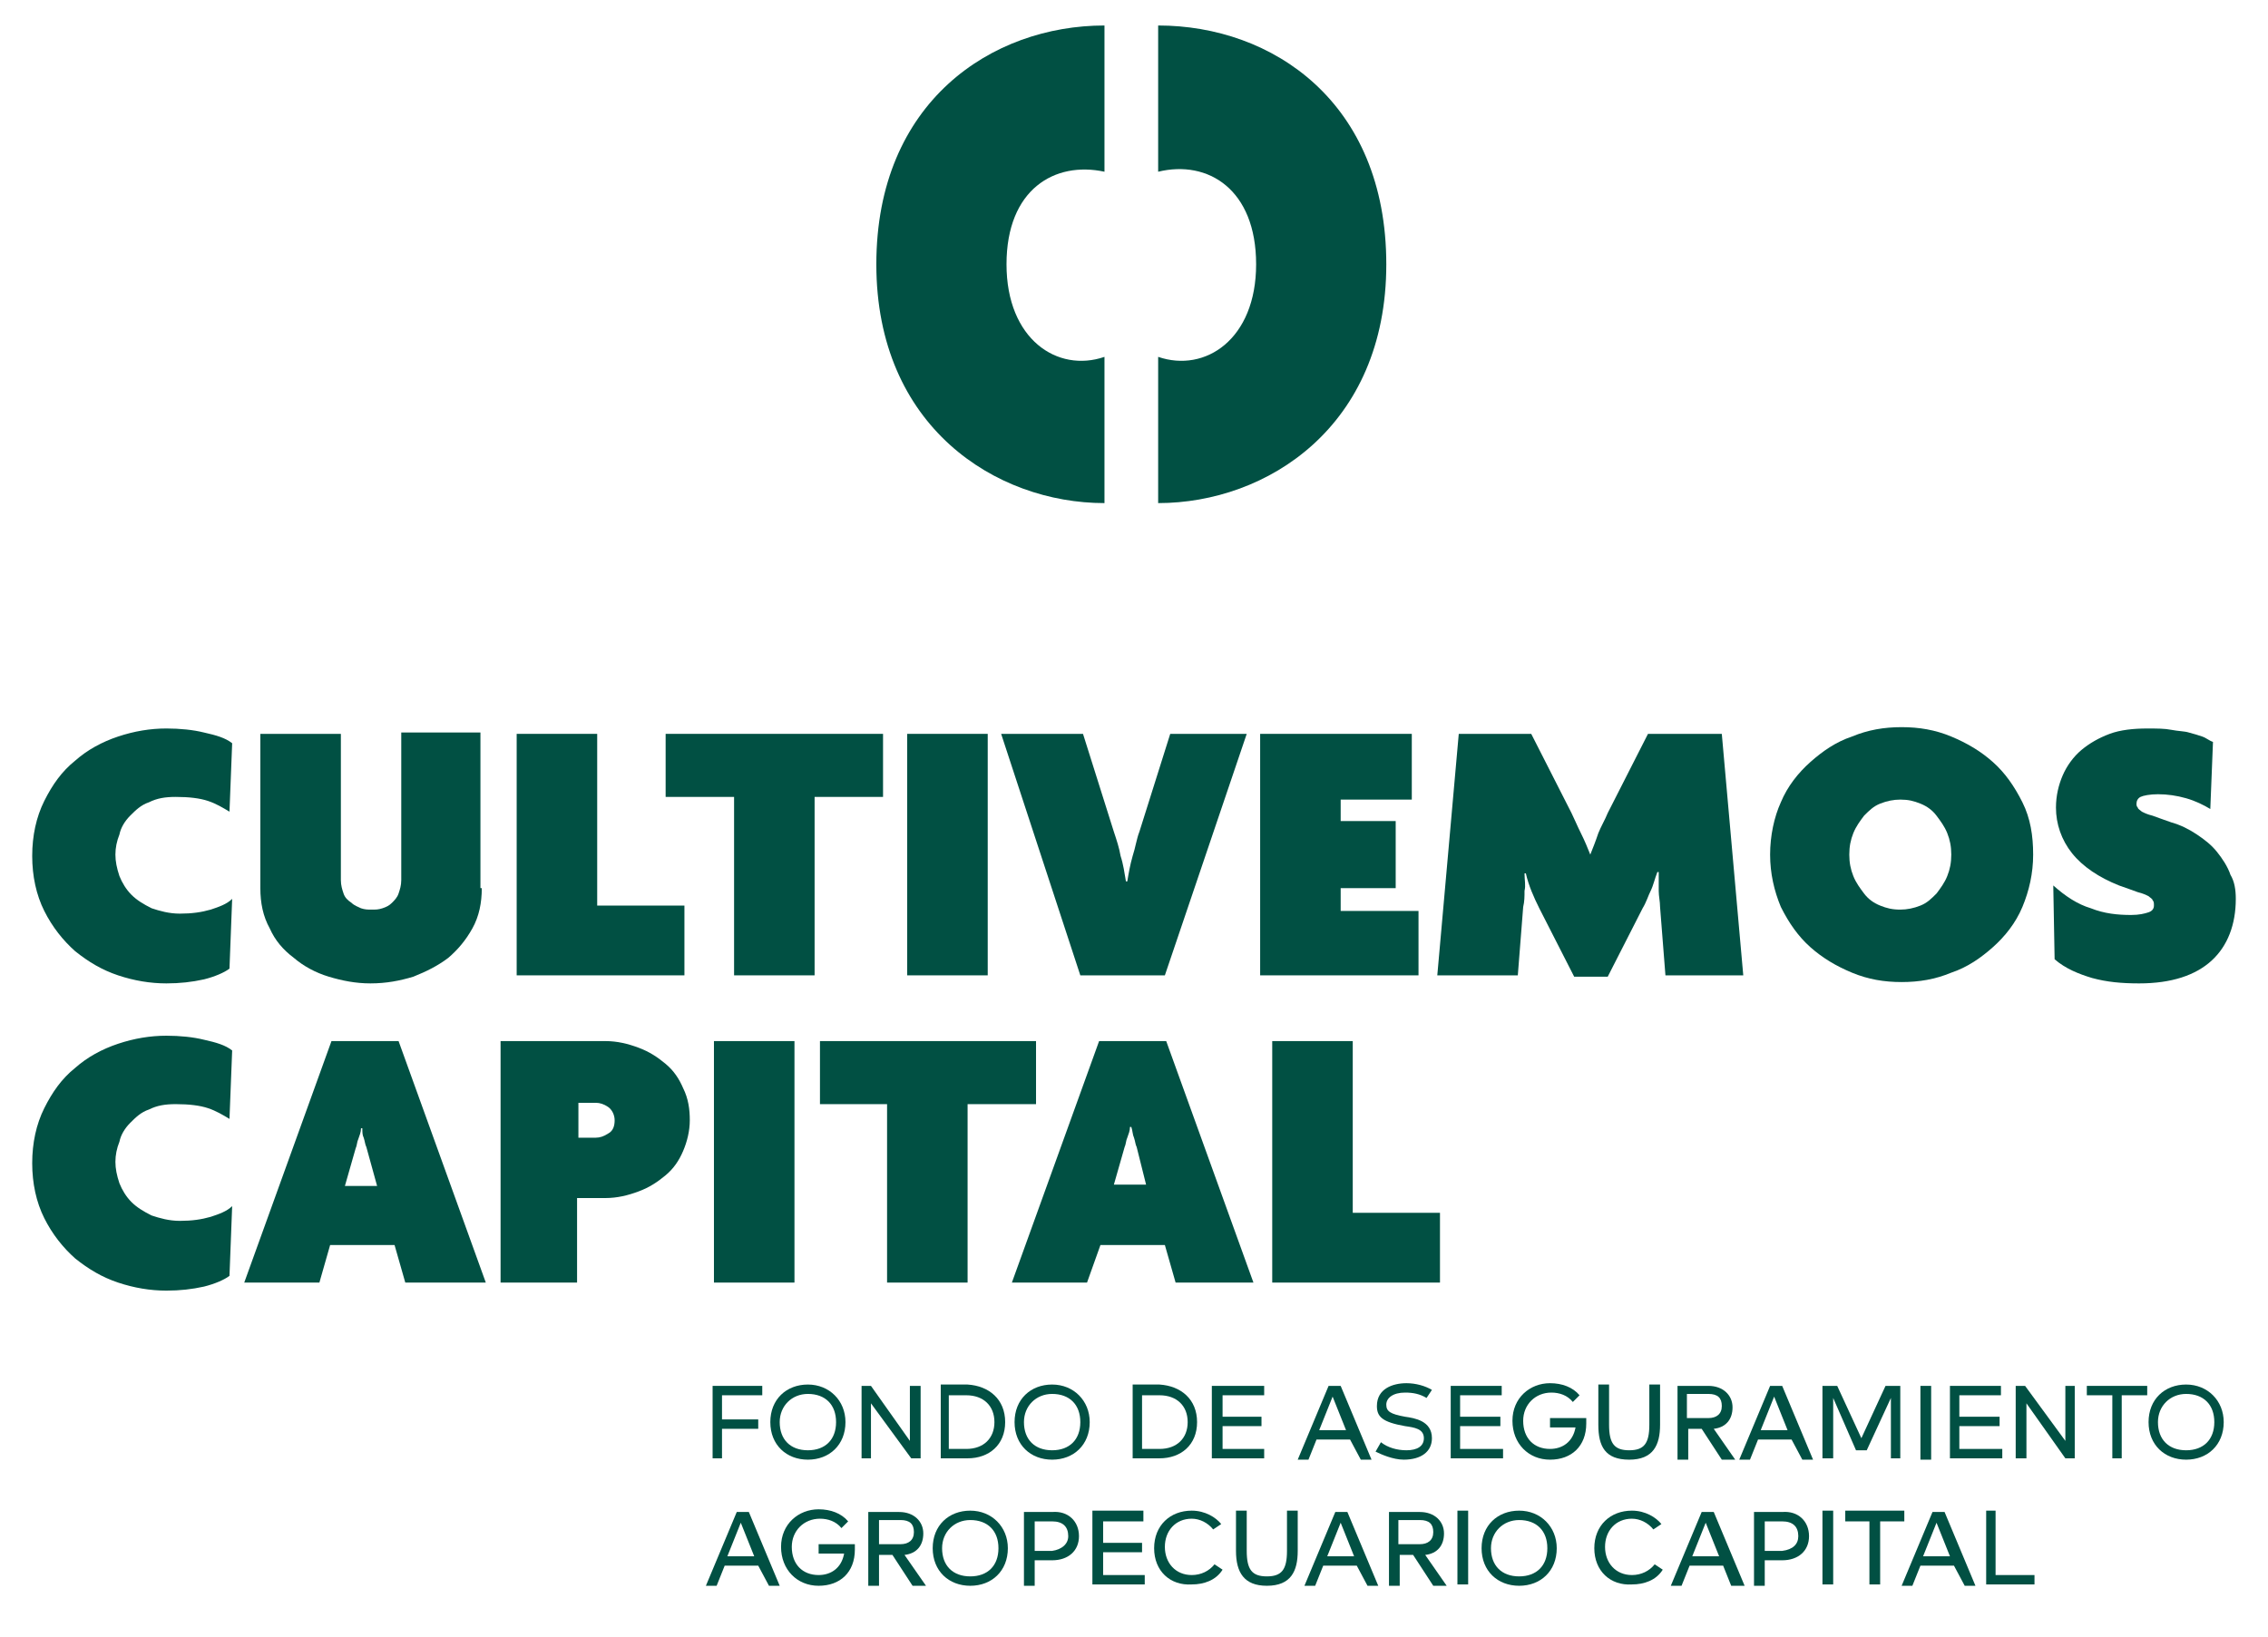
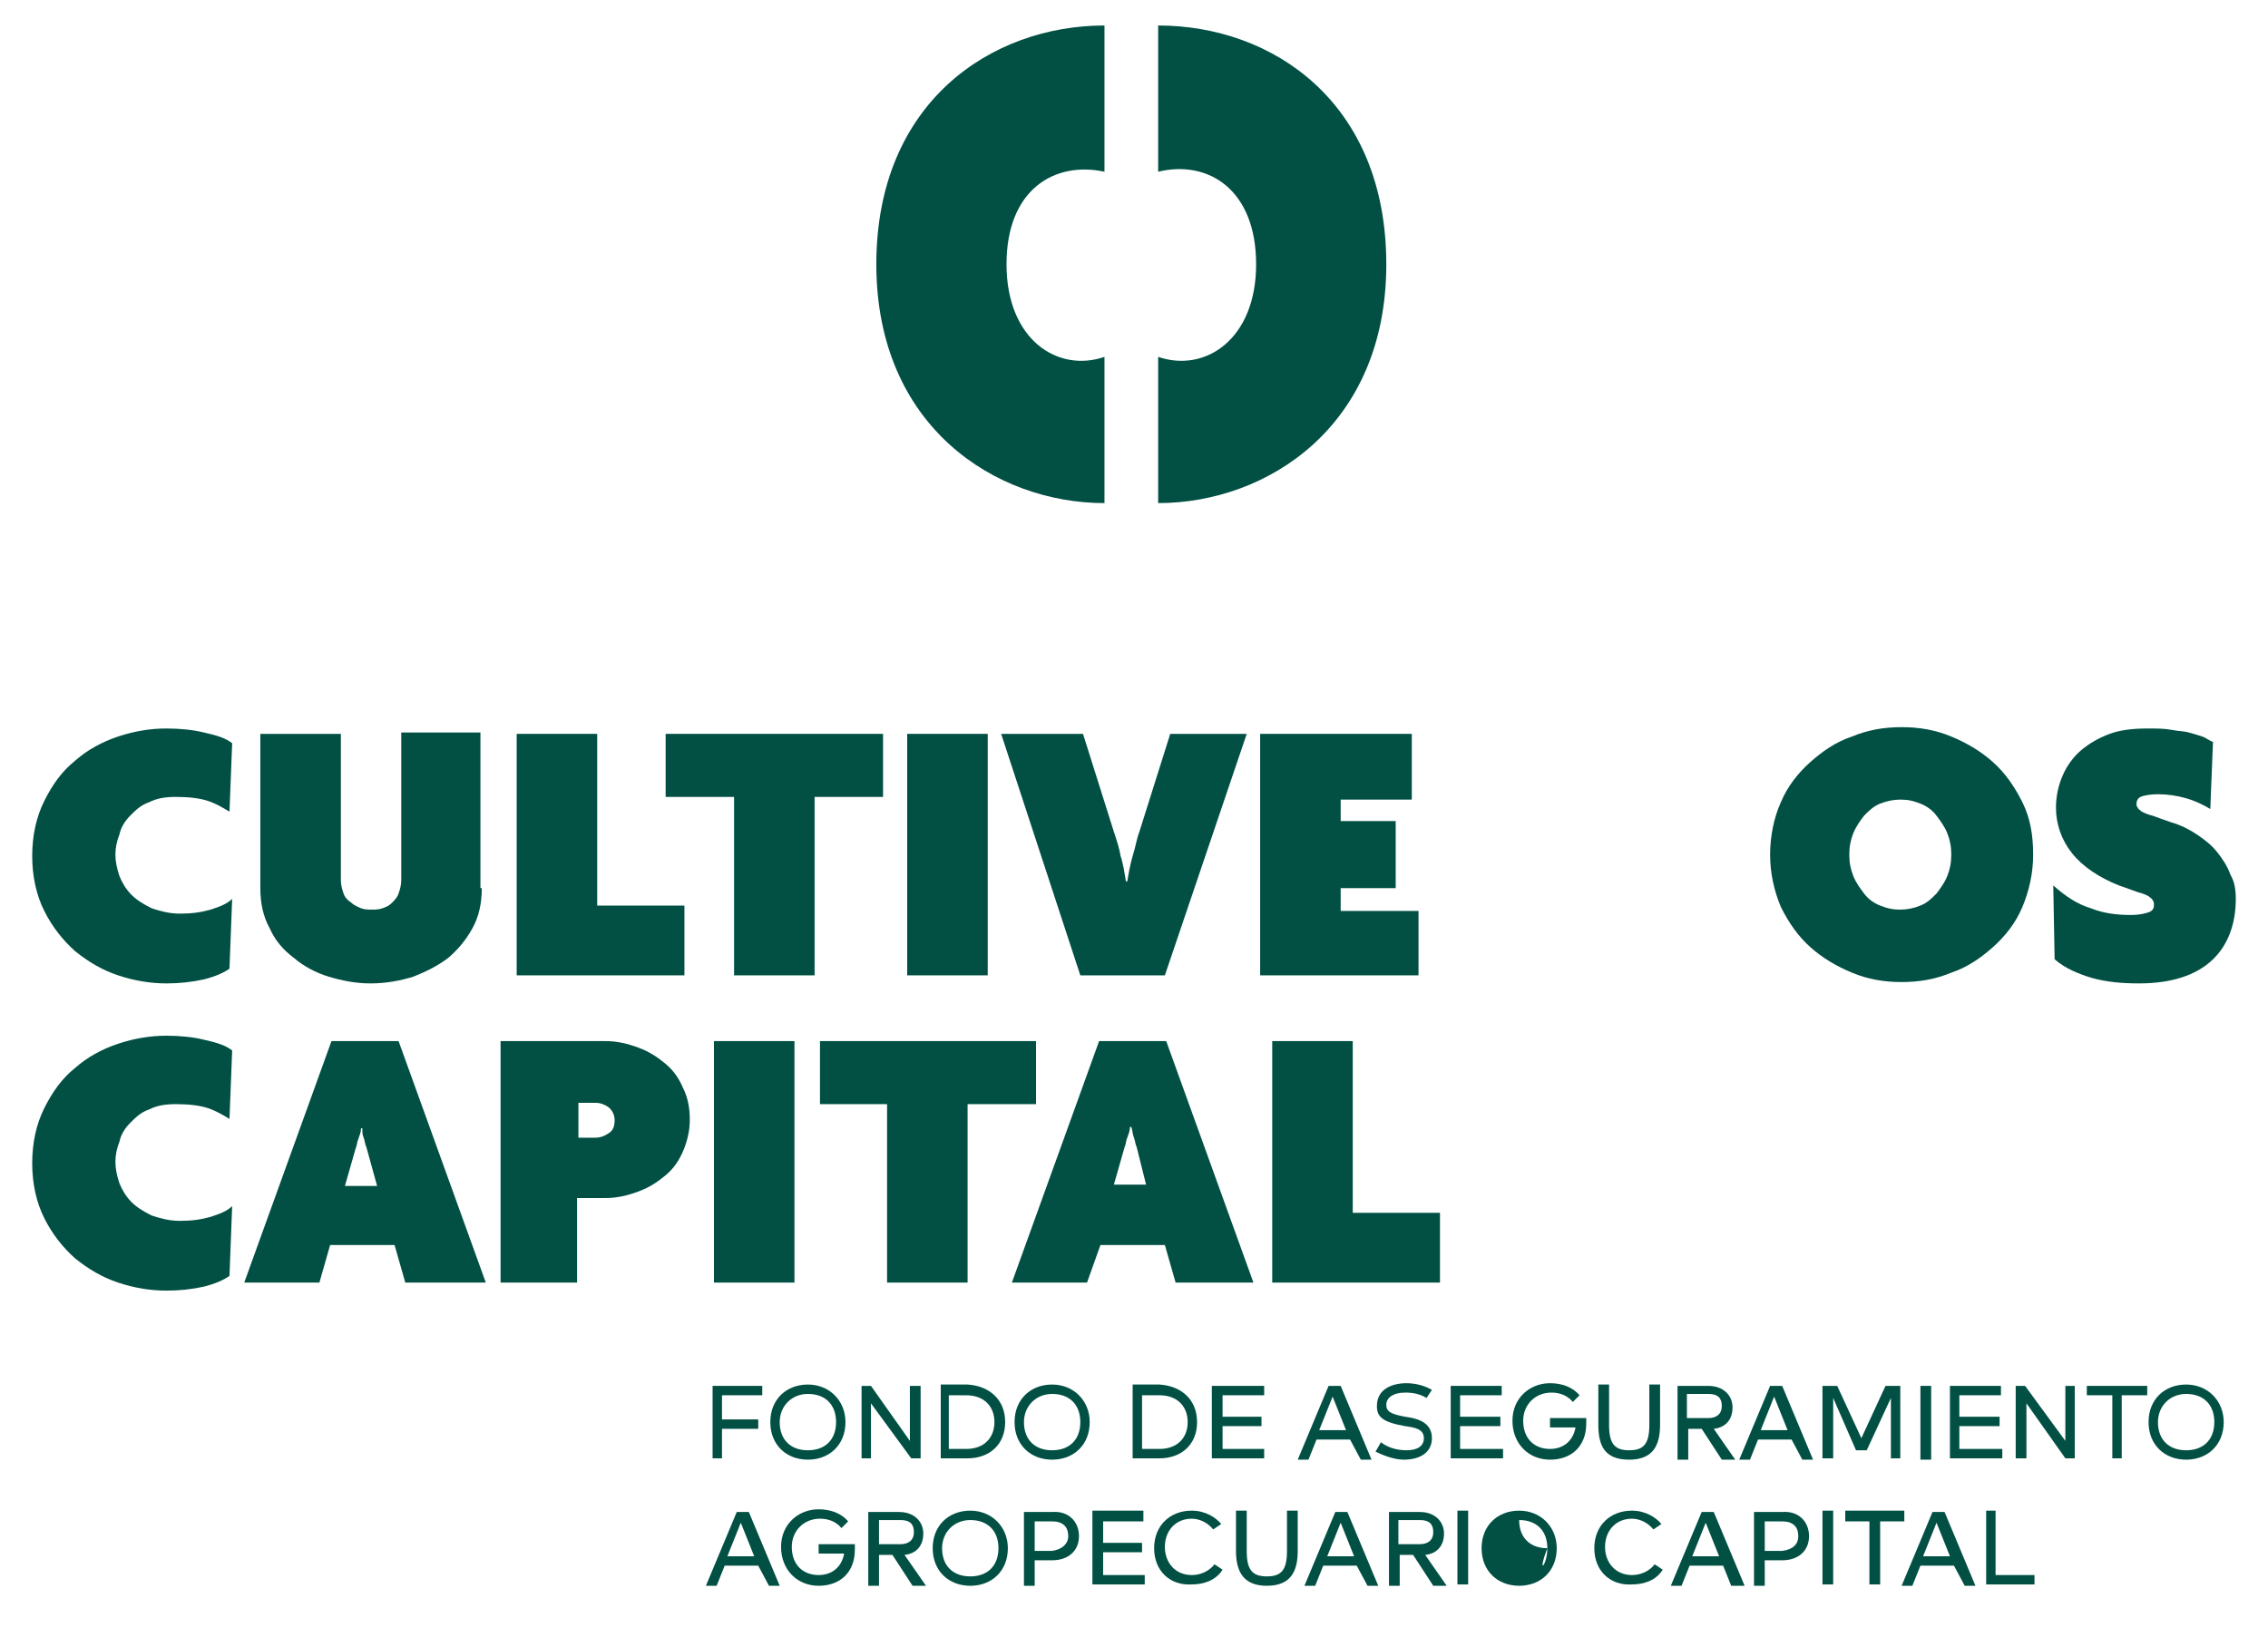
<svg xmlns="http://www.w3.org/2000/svg" version="1.1" id="Capa_1" x="0px" y="0px" viewBox="0 0 169 122" style="enable-background:new 0 0 169 122;" xml:space="preserve">
  <style type="text/css">
	.st0{fill:#015043;}
</style>
  <g>
    <path class="st0" d="M17.1,60.5c-0.5-0.3-1-0.6-1.6-0.8c-0.6-0.2-1.4-0.3-2.4-0.3c-0.8,0-1.4,0.1-2,0.4c-0.6,0.2-1,0.6-1.4,1   c-0.4,0.4-0.7,0.9-0.8,1.4c-0.2,0.5-0.3,1-0.3,1.5c0,0.5,0.1,1,0.3,1.6c0.2,0.5,0.5,1,0.9,1.4c0.4,0.4,0.9,0.7,1.5,1   c0.6,0.2,1.3,0.4,2.1,0.4c0.9,0,1.6-0.1,2.3-0.3c0.6-0.2,1.2-0.4,1.6-0.8l-0.2,5.2c-0.4,0.3-1.1,0.6-1.9,0.8   c-0.9,0.2-1.8,0.3-2.8,0.3c-1.2,0-2.4-0.2-3.6-0.6c-1.2-0.4-2.2-1-3.2-1.8c-0.9-0.8-1.7-1.8-2.3-3c-0.6-1.2-0.9-2.6-0.9-4.1   c0-1.5,0.3-2.9,0.9-4.1c0.6-1.2,1.3-2.2,2.3-3c0.9-0.8,2-1.4,3.2-1.8c1.2-0.4,2.4-0.6,3.6-0.6c1,0,2,0.1,2.8,0.3   c0.9,0.2,1.6,0.4,2.1,0.8L17.1,60.5z" />
    <path class="st0" d="M35.9,66.2c0,1.1-0.2,2.1-0.7,3c-0.5,0.9-1.1,1.6-1.8,2.2c-0.8,0.6-1.6,1-2.6,1.4c-1,0.3-2,0.5-3.2,0.5   c-1.1,0-2.1-0.2-3.1-0.5c-1-0.3-1.9-0.8-2.6-1.4c-0.8-0.6-1.4-1.3-1.8-2.2c-0.5-0.9-0.7-1.9-0.7-3V54.7h6v10.9c0,0.4,0.1,0.7,0.2,1   c0.1,0.3,0.3,0.5,0.6,0.7c0.2,0.2,0.5,0.3,0.7,0.4c0.3,0.1,0.5,0.1,0.8,0.1c0.3,0,0.5,0,0.8-0.1c0.3-0.1,0.5-0.2,0.7-0.4   c0.2-0.2,0.4-0.4,0.5-0.7c0.1-0.3,0.2-0.6,0.2-1v-11h5.9V66.2z" />
    <polygon class="st0" points="38.5,72.7 38.5,54.7 44.5,54.7 44.5,67.5 51,67.5 51,72.7  " />
    <polygon class="st0" points="60.7,59.4 60.7,72.7 54.7,72.7 54.7,59.4 49.6,59.4 49.6,54.7 65.8,54.7 65.8,59.4  " />
    <rect x="67.6" y="54.7" class="st0" width="6" height="18" />
    <path class="st0" d="M86.8,72.7h-6.3l-5.9-18h6.1L83,62c0.2,0.6,0.4,1.2,0.5,1.8c0.2,0.6,0.3,1.3,0.4,1.9h0.1   c0.1-0.6,0.2-1.2,0.4-1.9c0.2-0.6,0.3-1.3,0.5-1.8l2.3-7.3h5.7L86.8,72.7z" />
    <polygon class="st0" points="93.9,72.7 93.9,54.7 105.2,54.7 105.2,59.6 99.9,59.6 99.9,61.2 104,61.2 104,66.2 99.9,66.2    99.9,67.9 105.7,67.9 105.7,72.7  " />
-     <path class="st0" d="M124.1,72.7l-0.4-5.1c0-0.4-0.1-0.8-0.1-1.2c0-0.4,0-0.9,0-1.4h-0.1c-0.2,0.5-0.3,1-0.5,1.4   c-0.2,0.4-0.3,0.8-0.6,1.3l-2.6,5.1h-2.5l-2.6-5.1c-0.4-0.8-0.8-1.7-1-2.6h-0.1c0,0.5,0.1,0.9,0,1.3c0,0.4,0,0.8-0.1,1.2l-0.4,5.1   h-6l1.6-18h5.4l3,5.9c0.2,0.4,0.4,0.9,0.7,1.5c0.3,0.6,0.5,1.1,0.7,1.6h0c0.2-0.5,0.4-1,0.6-1.6c0.2-0.5,0.5-1,0.7-1.5l3-5.9h5.5   l1.6,18H124.1z" />
    <path class="st0" d="M151.5,63.7c0,1.4-0.3,2.7-0.8,3.9c-0.5,1.2-1.3,2.2-2.2,3c-0.9,0.8-1.9,1.5-3.1,1.9c-1.2,0.5-2.4,0.7-3.7,0.7   c-1.3,0-2.5-0.2-3.7-0.7c-1.2-0.5-2.2-1.1-3.1-1.9c-0.9-0.8-1.6-1.8-2.2-3c-0.5-1.2-0.8-2.5-0.8-3.9c0-1.4,0.3-2.8,0.8-3.9   c0.5-1.2,1.3-2.2,2.2-3c0.9-0.8,1.9-1.5,3.1-1.9c1.2-0.5,2.4-0.7,3.7-0.7c1.3,0,2.5,0.2,3.7,0.7c1.2,0.5,2.2,1.1,3.1,1.9   c0.9,0.8,1.6,1.8,2.2,3C151.3,61,151.5,62.3,151.5,63.7 M145.4,63.7c0-0.6-0.1-1.1-0.3-1.6c-0.2-0.5-0.5-0.9-0.8-1.3   c-0.3-0.4-0.7-0.7-1.2-0.9c-0.5-0.2-0.9-0.3-1.5-0.3c-0.5,0-1,0.1-1.5,0.3c-0.5,0.2-0.8,0.5-1.2,0.9c-0.3,0.4-0.6,0.8-0.8,1.3   c-0.2,0.5-0.3,1-0.3,1.6c0,0.6,0.1,1.1,0.3,1.6c0.2,0.5,0.5,0.9,0.8,1.3c0.3,0.4,0.7,0.7,1.2,0.9c0.5,0.2,0.9,0.3,1.5,0.3   c0.5,0,1-0.1,1.5-0.3c0.5-0.2,0.8-0.5,1.2-0.9c0.3-0.4,0.6-0.8,0.8-1.3C145.3,64.8,145.4,64.3,145.4,63.7" />
    <path class="st0" d="M166.6,67c0,1.9-0.6,3.5-1.8,4.6c-1.2,1.1-3,1.7-5.4,1.7c-1.3,0-2.4-0.1-3.5-0.4c-1-0.3-2-0.7-2.8-1.4L153,66   c0.9,0.8,1.8,1.4,2.8,1.7c1,0.4,2,0.5,3,0.5c0.6,0,1-0.1,1.3-0.2c0.3-0.1,0.4-0.3,0.4-0.5c0-0.2,0-0.3-0.1-0.4   c0-0.1-0.2-0.2-0.3-0.3c-0.2-0.1-0.4-0.2-0.8-0.3c-0.3-0.1-0.8-0.3-1.4-0.5c-1.5-0.6-2.7-1.4-3.5-2.4c-0.8-1-1.2-2.2-1.2-3.4   c0-0.9,0.2-1.7,0.5-2.4c0.3-0.7,0.8-1.4,1.4-1.9c0.6-0.5,1.3-0.9,2.1-1.2c0.8-0.3,1.8-0.4,2.8-0.4c0.7,0,1.3,0,1.8,0.1   c0.5,0.1,1,0.1,1.3,0.2c0.4,0.1,0.7,0.2,1,0.3c0.3,0.1,0.5,0.3,0.8,0.4l-0.2,5c-0.5-0.3-1.1-0.6-1.8-0.8c-0.7-0.2-1.4-0.3-2.1-0.3   c-0.6,0-1.1,0.1-1.3,0.2c-0.2,0.1-0.3,0.3-0.3,0.5c0,0.1,0,0.2,0.1,0.3c0,0.1,0.2,0.2,0.3,0.3c0.2,0.1,0.4,0.2,0.8,0.3   c0.3,0.1,0.8,0.3,1.4,0.5c0.7,0.2,1.3,0.5,1.9,0.9c0.6,0.4,1.1,0.8,1.5,1.3c0.4,0.5,0.8,1.1,1,1.7C166.5,65.7,166.6,66.3,166.6,67" />
    <path class="st0" d="M17.1,83.4c-0.5-0.3-1-0.6-1.6-0.8c-0.6-0.2-1.4-0.3-2.4-0.3c-0.8,0-1.4,0.1-2,0.4c-0.6,0.2-1,0.6-1.4,1   c-0.4,0.4-0.7,0.9-0.8,1.4c-0.2,0.5-0.3,1-0.3,1.5c0,0.5,0.1,1,0.3,1.6c0.2,0.5,0.5,1,0.9,1.4c0.4,0.4,0.9,0.7,1.5,1   c0.6,0.2,1.3,0.4,2.1,0.4c0.9,0,1.6-0.1,2.3-0.3c0.6-0.2,1.2-0.4,1.6-0.8l-0.2,5.2c-0.4,0.3-1.1,0.6-1.9,0.8   c-0.9,0.2-1.8,0.3-2.8,0.3c-1.2,0-2.4-0.2-3.6-0.6c-1.2-0.4-2.2-1-3.2-1.8c-0.9-0.8-1.7-1.8-2.3-3c-0.6-1.2-0.9-2.6-0.9-4.1   c0-1.5,0.3-2.9,0.9-4.1c0.6-1.2,1.3-2.2,2.3-3c0.9-0.8,2-1.4,3.2-1.8c1.2-0.4,2.4-0.6,3.6-0.6c1,0,2,0.1,2.8,0.3   c0.9,0.2,1.6,0.4,2.1,0.8L17.1,83.4z" />
    <path class="st0" d="M30.2,95.6l-0.8-2.8h-4.8l-0.8,2.8h-5.6l6.5-18h5l6.5,18H30.2z M27.3,85.5c-0.1-0.2-0.1-0.4-0.2-0.7   C27,84.6,27,84.4,27,84.1h-0.1c0,0.3-0.1,0.5-0.2,0.8c-0.1,0.2-0.1,0.5-0.2,0.7l-0.8,2.8h2.4L27.3,85.5z" />
    <path class="st0" d="M51.4,83.5c0,0.8-0.2,1.6-0.5,2.3c-0.3,0.7-0.7,1.3-1.3,1.8c-0.6,0.5-1.2,0.9-2,1.2c-0.8,0.3-1.6,0.5-2.5,0.5   h-2.1v6.3h-5.7v-18h7.8c0.9,0,1.7,0.2,2.5,0.5c0.8,0.3,1.4,0.7,2,1.2c0.6,0.5,1,1.1,1.3,1.8C51.3,81.9,51.4,82.7,51.4,83.5    M45.8,83.5c0-0.4-0.2-0.8-0.5-1c-0.3-0.2-0.6-0.3-0.9-0.3h-1.3v2.6h1.3c0.3,0,0.6-0.1,0.9-0.3C45.7,84.3,45.8,83.9,45.8,83.5" />
    <rect x="53.2" y="77.6" class="st0" width="6" height="18" />
    <polygon class="st0" points="72.1,82.3 72.1,95.6 66.1,95.6 66.1,82.3 61.1,82.3 61.1,77.6 77.2,77.6 77.2,82.3  " />
    <path class="st0" d="M87.6,95.6l-0.8-2.8h-4.8L81,95.6h-5.6l6.5-18h5l6.5,18H87.6z M84.7,85.5c-0.1-0.2-0.1-0.4-0.2-0.7   c-0.1-0.2-0.1-0.5-0.2-0.8h-0.1c0,0.3-0.1,0.5-0.2,0.8c-0.1,0.2-0.1,0.5-0.2,0.7l-0.8,2.8h2.4L84.7,85.5z" />
    <polygon class="st0" points="94.8,95.6 94.8,77.6 100.8,77.6 100.8,90.4 107.3,90.4 107.3,95.6  " />
    <polygon class="st0" points="53.8,104 53.8,105.8 56.5,105.8 56.5,106.5 53.8,106.5 53.8,108.7 53.1,108.7 53.1,103.3 56.8,103.3    56.8,104  " />
    <path class="st0" d="M57.4,106c0-1.7,1.2-2.8,2.8-2.8c1.6,0,2.8,1.2,2.8,2.8c0,1.7-1.2,2.8-2.8,2.8C58.6,108.8,57.4,107.7,57.4,106    M62.3,106c0-1.3-0.8-2.1-2.1-2.1c-1.2,0-2.1,0.9-2.1,2.1c0,1.3,0.8,2.1,2.1,2.1C61.5,108.1,62.3,107.3,62.3,106" />
    <polygon class="st0" points="68.6,103.3 68.6,108.7 67.9,108.7 64.9,104.6 64.9,108.7 64.2,108.7 64.2,103.3 64.9,103.3    67.8,107.4 67.8,103.3  " />
    <path class="st0" d="M74.9,106c0,1.7-1.2,2.7-2.8,2.7h-2v-5.5h2C73.7,103.3,74.9,104.3,74.9,106 M74.1,106c0-1.2-0.8-2-2.1-2h-1.3   v4H72C73.3,108,74.1,107.2,74.1,106" />
    <path class="st0" d="M75.6,106c0-1.7,1.2-2.8,2.8-2.8c1.6,0,2.8,1.2,2.8,2.8c0,1.7-1.2,2.8-2.8,2.8C76.8,108.8,75.6,107.7,75.6,106    M80.5,106c0-1.3-0.8-2.1-2.1-2.1c-1.2,0-2.1,0.9-2.1,2.1c0,1.3,0.8,2.1,2.1,2.1C79.7,108.1,80.5,107.3,80.5,106" />
    <path class="st0" d="M89.2,106c0,1.7-1.2,2.7-2.8,2.7h-2v-5.5h2C88,103.3,89.2,104.3,89.2,106 M88.5,106c0-1.2-0.8-2-2.1-2h-1.3v4   h1.3C87.7,108,88.5,107.2,88.5,106" />
    <polygon class="st0" points="94.2,108 94.2,108.7 90.3,108.7 90.3,103.3 94.2,103.3 94.2,104 91.1,104 91.1,105.6 94,105.6    94,106.3 91.1,106.3 91.1,108  " />
    <path class="st0" d="M100.6,107.3h-2.5l-0.6,1.5h-0.8l2.3-5.5h0.9l2.3,5.5h-0.8L100.6,107.3z M100.3,106.6l-1-2.5l-1,2.5H100.3z" />
    <path class="st0" d="M102.5,108.2l0.4-0.7c0.5,0.4,1.2,0.6,1.9,0.6c0.8,0,1.3-0.3,1.3-0.9c0-0.7-0.7-0.8-1.4-0.9   c-1.7-0.3-2.1-0.7-2.1-1.5c0-1.3,1.2-1.7,2.2-1.7c0.7,0,1.4,0.2,1.9,0.5l-0.4,0.6c-0.5-0.3-1-0.4-1.6-0.4c-0.9,0-1.4,0.4-1.4,0.9   c0,0.5,0.3,0.7,1.4,0.9c0.7,0.1,2,0.3,2,1.6c0,1-0.8,1.6-2.1,1.6C103.8,108.8,102.9,108.4,102.5,108.2" />
    <polygon class="st0" points="112,108 112,108.7 108.1,108.7 108.1,103.3 111.9,103.3 111.9,104 108.8,104 108.8,105.6 111.8,105.6    111.8,106.3 108.8,106.3 108.8,108  " />
    <path class="st0" d="M118.2,106.1c0,1.7-1.1,2.7-2.7,2.7c-1.6,0-2.8-1.2-2.8-2.9c0-1.7,1.3-2.8,2.8-2.8c0.9,0,1.7,0.3,2.2,0.9   l-0.5,0.5c-0.4-0.5-1-0.7-1.6-0.7c-1.2,0-2.1,0.9-2.1,2.1c0,1.3,0.8,2.1,2,2.1c0.9,0,1.7-0.5,1.9-1.6h-1.9v-0.7h2.7   C118.2,105.9,118.2,105.9,118.2,106.1" />
    <path class="st0" d="M119.1,106.2v-3h0.8v3c0,1.4,0.4,1.9,1.5,1.9c1.1,0,1.5-0.5,1.5-1.9v-3h0.8v3c0,1.5-0.5,2.6-2.3,2.6   C119.6,108.8,119.1,107.8,119.1,106.2" />
    <path class="st0" d="M126.8,106.5h-1v2.3H125v-5.5h2.3c1.1,0,1.8,0.7,1.8,1.6c0,0.9-0.5,1.5-1.4,1.6l1.6,2.3h-1L126.8,106.5z    M125.7,105.7h1.6c0.6,0,1-0.3,1-0.9c0-0.6-0.3-0.9-1-0.9h-1.6V105.7z" />
    <path class="st0" d="M133.5,107.3H131l-0.6,1.5h-0.8l2.3-5.5h0.9l2.3,5.5h-0.8L133.5,107.3z M133.2,106.6l-1-2.5l-1,2.5H133.2z" />
    <polygon class="st0" points="141.6,108.7 140.9,108.7 140.9,104.2 139.1,108.1 138.3,108.1 136.6,104.2 136.6,108.7 135.8,108.7    135.8,103.3 136.9,103.3 138.7,107.2 140.5,103.3 141.6,103.3  " />
    <rect x="143.1" y="103.3" class="st0" width="0.8" height="5.5" />
    <polygon class="st0" points="149.2,108 149.2,108.7 145.3,108.7 145.3,103.3 149.1,103.3 149.1,104 146,104 146,105.6 149,105.6    149,106.3 146,106.3 146,108  " />
    <polygon class="st0" points="154.6,103.3 154.6,108.7 153.9,108.7 151,104.6 151,108.7 150.2,108.7 150.2,103.3 150.9,103.3    153.9,107.4 153.9,103.3  " />
    <polygon class="st0" points="160,104 158.1,104 158.1,108.7 157.4,108.7 157.4,104 155.5,104 155.5,103.3 160,103.3  " />
    <path class="st0" d="M160.1,106c0-1.7,1.2-2.8,2.8-2.8c1.6,0,2.8,1.2,2.8,2.8c0,1.7-1.2,2.8-2.8,2.8   C161.3,108.8,160.1,107.7,160.1,106 M165,106c0-1.3-0.8-2.1-2.1-2.1c-1.2,0-2.1,0.9-2.1,2.1c0,1.3,0.8,2.1,2.1,2.1   C164.2,108.1,165,107.3,165,106" />
    <path class="st0" d="M56.5,116.7H54l-0.6,1.5h-0.8l2.3-5.5h0.9l2.3,5.5h-0.8L56.5,116.7z M56.2,116l-1-2.5l-1,2.5H56.2z" />
    <path class="st0" d="M63.7,115.5c0,1.7-1.1,2.7-2.7,2.7c-1.6,0-2.8-1.2-2.8-2.9c0-1.7,1.3-2.8,2.8-2.8c0.9,0,1.7,0.3,2.2,0.9   l-0.5,0.5c-0.4-0.5-1-0.7-1.6-0.7c-1.2,0-2.1,0.9-2.1,2.1c0,1.3,0.8,2.1,2,2.1c0.9,0,1.7-0.5,1.9-1.6H61v-0.7h2.7   C63.7,115.3,63.7,115.3,63.7,115.5" />
    <path class="st0" d="M66.5,115.9h-1v2.3h-0.8v-5.5h2.3c1.1,0,1.8,0.7,1.8,1.6c0,0.9-0.5,1.5-1.4,1.6l1.6,2.3h-1L66.5,115.9z    M65.5,115.1h1.6c0.6,0,1-0.3,1-0.9s-0.3-0.9-1-0.9h-1.6V115.1z" />
    <path class="st0" d="M69.5,115.4c0-1.7,1.2-2.8,2.8-2.8c1.6,0,2.8,1.2,2.8,2.8c0,1.7-1.2,2.8-2.8,2.8   C70.7,118.2,69.5,117.1,69.5,115.4 M74.4,115.4c0-1.3-0.8-2.1-2.1-2.1c-1.2,0-2.1,0.9-2.1,2.1c0,1.3,0.8,2.1,2.1,2.1   C73.6,117.5,74.4,116.7,74.4,115.4" />
    <path class="st0" d="M80.4,114.5c0,1.1-0.8,1.8-2,1.8h-1.3v1.9h-0.8v-5.5h2.1C79.6,112.6,80.4,113.4,80.4,114.5 M79.6,114.5   c0-0.7-0.4-1.1-1.2-1.1h-1.3v2.2h1.3C79.1,115.5,79.6,115.1,79.6,114.5" />
    <polygon class="st0" points="85.3,117.4 85.3,118.1 81.4,118.1 81.4,112.6 85.2,112.6 85.2,113.4 82.2,113.4 82.2,115 85.1,115    85.1,115.7 82.2,115.7 82.2,117.4  " />
    <path class="st0" d="M86,115.4c0-1.7,1.2-2.8,2.8-2.8c1,0,1.8,0.5,2.2,1l-0.6,0.4c-0.4-0.5-1-0.8-1.6-0.8c-1.2,0-2,0.9-2,2.1   c0,1.2,0.8,2.1,2,2.1c0.7,0,1.3-0.3,1.7-0.8l0.6,0.4c-0.5,0.8-1.4,1.1-2.3,1.1C87.2,118.2,86,117.1,86,115.4" />
    <path class="st0" d="M92.1,115.6v-3h0.8v3c0,1.4,0.4,1.9,1.5,1.9c1.1,0,1.5-0.5,1.5-1.9v-3h0.8v3c0,1.5-0.5,2.6-2.3,2.6   C92.7,118.2,92.1,117.2,92.1,115.6" />
    <path class="st0" d="M101.1,116.7h-2.5l-0.6,1.5h-0.8l2.3-5.5h0.9l2.3,5.5h-0.8L101.1,116.7z M100.9,116l-1-2.5l-1,2.5H100.9z" />
    <path class="st0" d="M105.3,115.9h-1v2.3h-0.8v-5.5h2.3c1.1,0,1.8,0.7,1.8,1.6c0,0.9-0.5,1.5-1.4,1.6l1.6,2.3h-1L105.3,115.9z    M104.2,115.1h1.6c0.6,0,1-0.3,1-0.9s-0.3-0.9-1-0.9h-1.6V115.1z" />
    <rect x="108.6" y="112.6" class="st0" width="0.8" height="5.5" />
-     <path class="st0" d="M110.4,115.4c0-1.7,1.2-2.8,2.8-2.8c1.6,0,2.8,1.2,2.8,2.8c0,1.7-1.2,2.8-2.8,2.8   C111.6,118.2,110.4,117.1,110.4,115.4 M115.3,115.4c0-1.3-0.8-2.1-2.1-2.1c-1.2,0-2.1,0.9-2.1,2.1c0,1.3,0.8,2.1,2.1,2.1   C114.5,117.5,115.3,116.7,115.3,115.4" />
+     <path class="st0" d="M110.4,115.4c0-1.7,1.2-2.8,2.8-2.8c1.6,0,2.8,1.2,2.8,2.8c0,1.7-1.2,2.8-2.8,2.8   C111.6,118.2,110.4,117.1,110.4,115.4 M115.3,115.4c0-1.3-0.8-2.1-2.1-2.1c0,1.3,0.8,2.1,2.1,2.1   C114.5,117.5,115.3,116.7,115.3,115.4" />
    <path class="st0" d="M118.8,115.4c0-1.7,1.2-2.8,2.8-2.8c1,0,1.8,0.5,2.2,1l-0.6,0.4c-0.4-0.5-1-0.8-1.6-0.8c-1.2,0-2,0.9-2,2.1   c0,1.2,0.8,2.1,2,2.1c0.7,0,1.3-0.3,1.7-0.8l0.6,0.4c-0.5,0.8-1.4,1.1-2.3,1.1C120,118.2,118.8,117.1,118.8,115.4" />
    <path class="st0" d="M128.4,116.7h-2.5l-0.6,1.5h-0.8l2.3-5.5h0.9l2.3,5.5H129L128.4,116.7z M128.1,116l-1-2.5l-1,2.5H128.1z" />
    <path class="st0" d="M134.8,114.5c0,1.1-0.8,1.8-2,1.8h-1.3v1.9h-0.8v-5.5h2.1C134,112.6,134.8,113.4,134.8,114.5 M134,114.5   c0-0.7-0.4-1.1-1.2-1.1h-1.3v2.2h1.3C133.6,115.5,134,115.1,134,114.5" />
    <rect x="135.8" y="112.6" class="st0" width="0.8" height="5.5" />
    <polygon class="st0" points="141.9,113.4 140.1,113.4 140.1,118.1 139.3,118.1 139.3,113.4 137.5,113.4 137.5,112.6 141.9,112.6     " />
    <path class="st0" d="M145.6,116.7h-2.5l-0.6,1.5h-0.8l2.3-5.5h0.9l2.3,5.5h-0.8L145.6,116.7z M145.3,116l-1-2.5l-1,2.5H145.3z" />
    <polygon class="st0" points="151.6,117.4 151.6,118.1 148,118.1 148,112.6 148.7,112.6 148.7,117.4  " />
    <path class="st0" d="M65.3,19.7c0,12.1,8.9,17.8,17,17.8V26.6c-3.5,1.2-7.3-1.3-7.3-6.9c0-5.6,3.6-7.7,7.3-6.9V1.9   C73.9,1.9,65.3,7.6,65.3,19.7" />
    <path class="st0" d="M86.3,1.9v10.9c3.7-0.9,7.3,1.3,7.3,6.9c0,5.6-3.8,8.1-7.3,6.9v10.9c8.1,0,17-5.7,17-17.8   C103.3,7.6,94.8,1.9,86.3,1.9" />
  </g>
</svg>